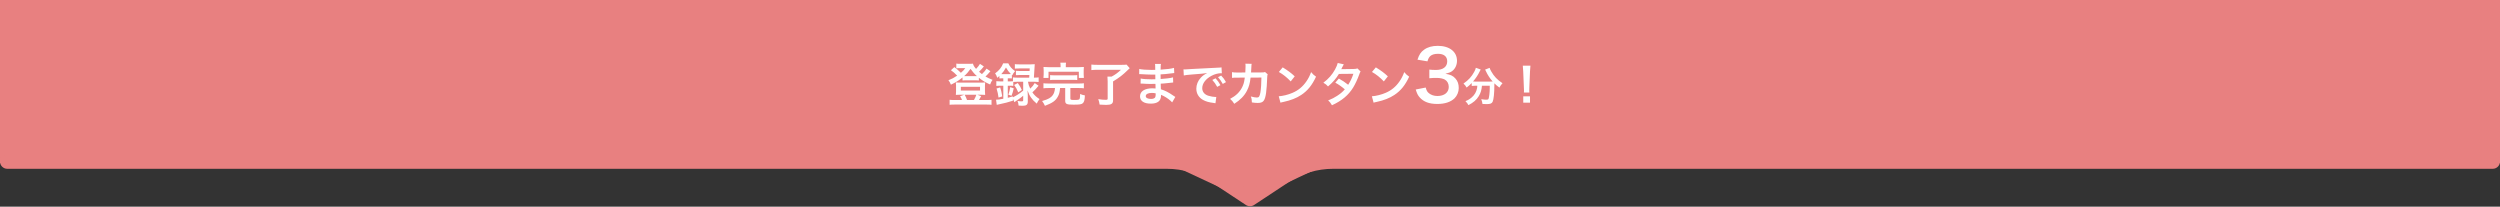
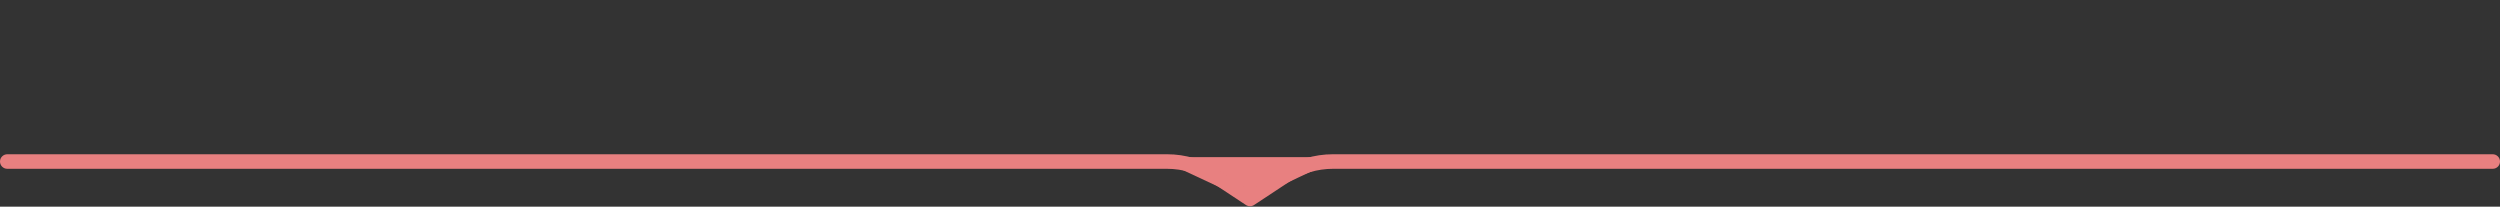
<svg xmlns="http://www.w3.org/2000/svg" width="859" height="71" viewBox="0 0 859 71" fill="none">
  <rect x="0" y="0" width="859" height="71" fill="#333333" stroke="none" />
  <path d="M429 69L396.957 54L461.043 54L429 69Z" fill="#E88080" />
-   <rect width="859" height="56" fill="#E88080" />
  <path fill-rule="evenodd" clip-rule="evenodd" d="M2.5 53C1.119 53 0 54.119 0 55.5C0 56.881 1.119 58 2.5 58H400.995C406.38 58 411.645 59.581 416.139 62.546L428.075 70.42C428.195 70.503 428.321 70.575 428.452 70.635C429.13 70.949 429.897 70.935 430.548 70.635C430.679 70.575 430.805 70.503 430.925 70.42L442.861 62.546C447.355 59.581 452.62 58 458.005 58H856.5C857.881 58 859 56.881 859 55.5C859 54.119 857.881 53 856.5 53H458.005C451.642 53 445.418 54.868 440.107 58.372L432.253 63.553C430.583 64.655 428.417 64.655 426.747 63.553L418.893 58.372C413.582 54.868 407.358 53 400.995 53H2.5Z" fill="#E88080" />
-   <path d="M338.977 23.576L340.305 24.472C340.177 24.6 340.161 24.616 340.017 24.808C339.633 25.272 339.089 25.848 338.609 26.296C339.393 26.744 339.953 27 341.041 27.432C340.641 27.976 340.465 28.312 340.209 29.032C338.529 28.28 337.665 27.768 336.337 26.712V27.656C336.017 27.608 335.809 27.592 335.265 27.592H331.729C331.313 27.592 331.009 27.608 330.721 27.656V26.616C329.377 27.704 328.497 28.248 326.737 29.096C326.465 28.408 326.225 27.992 325.873 27.576C327.025 27.128 327.793 26.728 328.881 25.992C328.049 25.128 327.601 24.744 326.737 24.12L327.921 23.064C328.801 23.736 329.489 24.328 330.161 25.016C330.913 24.36 331.169 24.088 331.681 23.4H329.569C329.249 23.4 328.961 23.416 328.593 23.464V21.848C328.993 21.912 329.249 21.928 329.921 21.928H332.929C333.681 21.928 333.969 21.912 334.305 21.864C334.481 22.52 334.705 22.904 335.377 23.672C335.969 23.064 336.433 22.456 336.721 21.944L338.049 22.824C337.633 23.384 336.945 24.136 336.401 24.664C336.801 25.016 336.993 25.176 337.393 25.464C338.081 24.824 338.625 24.168 338.977 23.576ZM331.825 26.168H335.281C335.361 26.168 335.361 26.168 335.681 26.168C334.817 25.4 334.273 24.76 333.473 23.656C332.769 24.68 332.161 25.368 331.265 26.168C331.457 26.168 331.505 26.168 331.825 26.168ZM327.841 34.36H330.545C330.401 33.944 330.129 33.416 329.889 33.064L331.297 32.552H329.585C329.057 32.552 328.721 32.568 328.433 32.6C328.481 32.168 328.497 31.896 328.497 31.432V29.416C328.497 29 328.481 28.696 328.433 28.328C328.849 28.376 329.169 28.392 329.697 28.392H337.249C337.809 28.392 338.113 28.376 338.497 28.328C338.449 28.68 338.433 28.936 338.433 29.4V31.432C338.433 31.976 338.449 32.232 338.497 32.6C338.193 32.568 337.873 32.552 337.345 32.552H335.793L337.121 33.032C336.865 33.512 336.497 34.2 336.385 34.36H339.121C339.873 34.36 340.225 34.344 340.689 34.28V36.008C340.209 35.944 339.793 35.928 339.025 35.928H327.953C327.185 35.928 326.785 35.944 326.289 36.008V34.28C326.753 34.344 327.089 34.36 327.841 34.36ZM332.273 34.36H334.657C335.009 33.736 335.329 33.048 335.473 32.552H331.473C331.809 33.176 332.033 33.704 332.273 34.36ZM330.145 29.816V31.112H336.737V29.816H330.145ZM347.553 32.904L346.465 32.552C346.801 31.592 346.961 30.952 347.105 29.944L348.321 30.344C348.097 31.368 347.905 32.024 347.553 32.904ZM348.465 29.192L349.713 28.536C350.465 29.592 350.673 29.928 351.105 30.92L349.873 31.736C349.441 30.696 349.073 30.008 348.465 29.192ZM344.737 26.904H344.337C343.985 26.904 343.745 26.92 343.393 26.952V26.104C343.089 26.376 342.993 26.456 342.657 26.728C342.449 26.072 342.289 25.736 341.921 25.208C343.233 24.296 344.177 23.112 344.689 21.752H346.449C346.993 22.888 347.585 23.576 348.785 24.44C348.337 24.936 348.113 25.272 347.809 25.864L347.681 25.752V26.952C347.329 26.904 347.185 26.904 346.737 26.904H346.273V27.976H346.913C347.393 27.976 347.745 27.96 348.049 27.912V26.584C348.497 26.648 348.945 26.68 349.585 26.68H353.633C353.665 26.2 353.681 26.04 353.697 25.768H350.529C349.809 25.768 349.473 25.784 349.073 25.832V24.312C349.473 24.376 349.777 24.392 350.529 24.392H353.761C353.793 23.992 353.793 23.944 353.809 23.512H350.225C349.553 23.512 349.089 23.528 348.705 23.576V22.04C349.153 22.104 349.585 22.12 350.305 22.12H354.065C354.721 22.12 355.153 22.104 355.537 22.056C355.489 22.424 355.489 22.424 355.441 23.608C355.393 24.44 355.313 25.848 355.249 26.68H355.345C356.017 26.68 356.449 26.648 356.881 26.584V28.168C356.449 28.12 355.953 28.088 355.361 28.088H353.217C353.361 28.968 353.521 29.48 353.985 30.456C354.705 29.768 355.105 29.288 355.537 28.536L356.849 29.464C356.049 30.44 355.377 31.176 354.721 31.736C355.425 32.728 356.049 33.32 357.185 34.04C356.753 34.584 356.529 34.952 356.225 35.608C355.201 34.728 354.785 34.28 354.273 33.544C353.745 32.792 353.489 32.264 353.057 31.064C353.089 31.384 353.121 31.976 353.153 32.84V34.888C353.153 35.96 352.689 36.344 351.393 36.344C351.041 36.344 350.609 36.328 349.985 36.28C349.921 35.544 349.841 35.208 349.617 34.664C350.129 34.776 350.577 34.824 350.865 34.824C351.457 34.824 351.569 34.76 351.569 34.408V32.888C351.009 33.352 350.913 33.448 350.433 33.784C350.161 33.976 350.161 33.976 349.073 34.728C348.817 34.904 348.817 34.904 348.545 35.096L348.033 33.96V34.6C346.401 35.128 345.185 35.448 343.745 35.736C342.993 35.88 342.977 35.88 342.481 36.024L342.241 34.264C342.897 34.264 343.473 34.184 344.737 33.928V29.448H343.905C343.233 29.448 342.737 29.48 342.337 29.528V27.896C342.753 27.944 343.249 27.976 343.921 27.976H344.737V26.904ZM351.569 28.088H349.585C348.961 28.088 348.545 28.104 348.161 28.152V29.528C347.809 29.464 347.489 29.448 346.913 29.448H346.273V33.608C346.881 33.464 347.169 33.368 348.017 33.112V33.448C349.297 32.824 350.369 32.12 351.569 31.128V28.088ZM344.049 25.464H344.369H346.753C347.041 25.464 347.137 25.464 347.345 25.448C346.641 24.744 346.193 24.152 345.649 23.192C345.169 24.104 344.737 24.728 344.049 25.464ZM344.369 33.128L343.089 33.528C342.961 32.424 342.785 31.624 342.417 30.408L343.665 30.024C344.001 31.048 344.161 31.784 344.369 33.128ZM364.417 23.08V22.696C364.417 22.232 364.385 21.864 364.321 21.528H366.289C366.225 21.832 366.209 22.216 366.209 22.696V23.08H370.641C371.457 23.08 371.873 23.064 372.417 23.016C372.369 23.368 372.353 23.672 372.353 24.232V25.544C372.353 26.056 372.369 26.424 372.417 26.776H370.689V24.648H360.273V26.776H358.529C358.577 26.408 358.609 26.056 358.609 25.528V24.232C358.609 23.704 358.593 23.384 358.545 23.016C359.057 23.064 359.505 23.08 360.289 23.08H364.417ZM362.497 30.248H360.241C359.457 30.248 358.977 30.28 358.529 30.344V28.6C358.961 28.68 359.425 28.696 360.241 28.696H370.721C371.521 28.696 371.969 28.68 372.417 28.6V30.344C371.937 30.28 371.473 30.248 370.721 30.248H367.777V33.896C367.777 34.28 367.985 34.344 369.313 34.344C370.497 34.344 370.865 34.248 370.977 33.912C371.057 33.704 371.121 33.096 371.121 32.552C371.121 32.504 371.121 32.392 371.121 32.28C371.809 32.584 372.097 32.664 372.769 32.776C372.705 34.376 372.513 35.08 372.033 35.48C371.585 35.864 370.913 35.96 368.865 35.96C366.465 35.96 366.001 35.736 366.001 34.584V30.248H364.241C364.113 31.736 363.937 32.392 363.425 33.288C362.641 34.664 361.617 35.368 359.041 36.36C358.769 35.752 358.481 35.256 358.065 34.712C359.409 34.312 359.889 34.12 360.497 33.784C361.537 33.208 362.193 32.28 362.385 31.112C362.433 30.856 362.449 30.696 362.497 30.248ZM360.817 27.512V25.8C361.249 25.864 361.617 25.88 362.337 25.88H368.609C369.329 25.88 369.697 25.864 370.145 25.8V27.512C369.697 27.448 369.313 27.432 368.609 27.432H362.337C361.633 27.432 361.249 27.448 360.817 27.512ZM385.169 23.976H377.185C376.305 23.976 375.697 24.008 374.993 24.088V22.184C375.601 22.248 376.241 22.28 377.169 22.28H385.345C386.193 22.28 386.721 22.248 387.089 22.2L388.177 23.432C387.873 23.736 387.825 23.784 387.537 24.04C385.761 25.784 384.545 26.712 382.449 27.976V34.472C382.449 35.64 381.857 36.04 380.081 36.04C379.473 36.04 379.265 36.024 377.825 35.944C377.729 35.208 377.617 34.76 377.361 34.056C378.417 34.232 379.153 34.296 379.873 34.296C380.433 34.296 380.593 34.216 380.593 33.912V27.928C380.593 27.272 380.561 26.776 380.513 26.328H381.937C383.201 25.64 384.033 25.048 385.169 23.976ZM403.841 33.304L402.753 35.176C402.049 34.392 400.945 33.576 399.793 32.984C399.441 32.792 399.313 32.744 398.929 32.584C398.929 32.664 398.929 32.728 398.929 32.76C398.929 33.768 398.641 34.456 398.033 34.92C397.425 35.384 396.561 35.608 395.393 35.608C393.057 35.608 391.713 34.696 391.713 33.112C391.713 31.368 393.297 30.344 395.985 30.344C396.369 30.344 396.641 30.36 397.057 30.408C397.057 30.216 397.057 30.216 397.041 30.024C397.041 29.944 397.041 29.832 397.041 29.672C397.025 29.448 397.025 29.448 397.009 28.808C396.241 28.824 395.745 28.84 395.409 28.84C394.433 28.84 393.841 28.824 392.513 28.728C392.305 28.712 392.145 28.712 391.905 28.712L391.937 26.984C392.625 27.144 394.145 27.256 395.665 27.256C395.985 27.256 396.529 27.24 396.977 27.224C396.977 27.08 396.977 26.536 396.961 25.624C396.449 25.64 396.193 25.64 395.953 25.64C395.169 25.64 393.105 25.56 392.033 25.48C391.857 25.464 391.729 25.464 391.681 25.464C391.617 25.464 391.537 25.464 391.425 25.464L391.441 23.688C392.257 23.896 393.905 24.024 395.745 24.024C396.001 24.024 396.545 24.008 396.945 23.992C396.929 22.392 396.929 22.376 396.865 21.976H398.897C398.817 22.408 398.801 22.616 398.785 23.928C400.961 23.8 402.353 23.624 403.393 23.32L403.473 25.096C403.121 25.112 403.121 25.112 402.209 25.24C400.801 25.432 400.177 25.48 398.769 25.56C398.785 25.96 398.785 26.152 398.801 27.144C399.601 27.096 399.601 27.096 401.073 26.936C402.081 26.808 402.337 26.776 403.057 26.584L403.105 28.344C402.833 28.36 402.433 28.408 402.065 28.456C401.825 28.488 401.105 28.568 399.905 28.68C399.681 28.696 399.441 28.712 398.817 28.744C398.865 30.296 398.865 30.296 398.881 30.68C400.289 31.096 401.537 31.72 403.265 32.936C403.537 33.112 403.617 33.176 403.841 33.304ZM397.089 32.072C396.561 31.96 396.241 31.928 395.761 31.928C394.465 31.928 393.681 32.344 393.681 33.032C393.681 33.624 394.369 33.992 395.505 33.992C396.177 33.992 396.673 33.8 396.897 33.48C397.025 33.272 397.089 32.936 397.089 32.456C397.089 32.392 397.089 32.072 397.089 32.072ZM406.753 25.928L406.641 23.832C406.993 23.848 407.169 23.848 407.249 23.848C407.537 23.848 407.537 23.848 409.889 23.688C411.057 23.624 413.793 23.48 418.065 23.272C419.377 23.208 419.457 23.208 419.713 23.144L419.825 25.176C419.649 25.16 419.649 25.16 419.489 25.16C418.529 25.16 417.345 25.48 416.321 26.024C414.289 27.08 413.089 28.68 413.089 30.296C413.089 31.544 413.873 32.504 415.217 32.904C416.001 33.144 417.025 33.32 417.601 33.32C417.617 33.32 417.761 33.32 417.921 33.304L417.633 35.48C417.425 35.432 417.393 35.432 417.089 35.384C415.329 35.16 414.321 34.872 413.345 34.328C411.873 33.496 411.057 32.136 411.057 30.472C411.057 29.112 411.601 27.768 412.577 26.712C413.185 26.056 413.761 25.624 414.801 25.096C413.505 25.288 412.513 25.384 409.409 25.608C407.985 25.72 407.249 25.816 406.753 25.928ZM416.545 27.464L417.665 26.904C418.369 27.656 418.801 28.264 419.345 29.256L418.225 29.848C417.697 28.872 417.249 28.232 416.545 27.464ZM421.249 28.216L420.145 28.84C419.665 27.96 419.137 27.208 418.513 26.52L419.585 25.96C420.305 26.696 420.753 27.304 421.249 28.216ZM434.673 24.744L435.585 25.544C435.457 25.832 435.425 26.056 435.409 26.616C435.361 28.424 435.185 30.888 435.025 31.944C434.609 34.712 434.049 35.368 432.129 35.368C431.521 35.368 430.977 35.32 430.145 35.192C430.113 34.184 430.065 33.88 429.777 33.144C430.721 33.4 431.361 33.512 431.889 33.512C432.577 33.512 432.817 33.16 433.073 31.768C433.265 30.664 433.425 28.488 433.425 26.648L429.697 26.664C429.473 28.664 429.137 29.864 428.417 31.24C427.537 32.936 426.113 34.392 424.097 35.672C423.553 34.824 423.329 34.568 422.657 33.976C424.657 32.92 425.969 31.656 426.817 29.944C427.249 29.064 427.489 28.28 427.633 27.16C427.665 26.936 427.697 26.776 427.713 26.664L425.057 26.68C424.081 26.68 423.857 26.696 423.329 26.76L423.313 24.792C423.857 24.888 424.289 24.92 425.089 24.92L427.889 24.904C427.937 24.296 427.969 23.368 427.969 22.904V22.504C427.969 22.296 427.969 22.168 427.921 21.88L430.065 21.928C430.033 22.136 430.017 22.2 430.001 22.424C430.001 22.52 429.985 22.616 429.985 22.728C429.953 23.064 429.953 23.064 429.921 23.896C429.905 24.248 429.905 24.392 429.857 24.904L433.409 24.888C434.129 24.888 434.273 24.872 434.673 24.744ZM439.409 24.728L440.737 23.144C442.641 24.328 443.633 25.064 444.865 26.232L443.489 27.976C442.209 26.616 440.897 25.56 439.409 24.728ZM439.969 35.288L439.377 33.08C440.753 33 442.657 32.536 444.113 31.896C446.113 31.032 447.601 29.8 448.865 27.976C449.569 26.952 450.017 26.072 450.497 24.776C451.121 25.528 451.377 25.768 452.193 26.344C450.833 29.272 449.313 31.16 447.121 32.616C445.489 33.704 443.505 34.488 441.025 35.016C440.385 35.144 440.337 35.16 439.969 35.288ZM466.433 23.512L467.505 24.584C467.297 24.856 467.265 24.92 467.009 25.656C466.497 27.112 465.617 28.984 464.961 30.056C463.329 32.712 461.073 34.6 457.665 36.168C457.153 35.304 456.945 35.032 456.337 34.52C457.697 33.96 458.497 33.56 459.457 32.92C460.593 32.184 461.265 31.608 462.081 30.696C460.961 29.736 460.001 29.064 458.801 28.408L460.017 26.984C461.361 27.736 462.033 28.184 463.233 29.128C463.985 27.976 464.529 26.856 465.025 25.352L460.049 25.4C459.057 27.048 457.921 28.344 456.305 29.704C455.777 29.112 455.537 28.904 454.705 28.424C456.465 27.112 457.745 25.656 458.721 23.864C459.185 23.016 459.505 22.232 459.649 21.64L461.729 22.104C461.553 22.392 461.553 22.392 461.249 23C461.057 23.432 460.945 23.624 460.865 23.768C461.121 23.736 461.121 23.736 465.025 23.704C465.681 23.688 466.017 23.656 466.433 23.512ZM471.409 24.728L472.737 23.144C474.641 24.328 475.633 25.064 476.865 26.232L475.489 27.976C474.209 26.616 472.897 25.56 471.409 24.728ZM471.969 35.288L471.377 33.08C472.753 33 474.657 32.536 476.113 31.896C478.113 31.032 479.601 29.8 480.865 27.976C481.569 26.952 482.017 26.072 482.497 24.776C483.121 25.528 483.377 25.768 484.193 26.344C482.833 29.272 481.313 31.16 479.121 32.616C477.489 33.704 475.505 34.488 473.025 35.016C472.385 35.144 472.337 35.16 471.969 35.288ZM486.441 30.752L489.873 30.08C490.185 31.184 490.401 31.568 491.001 32.048C491.793 32.672 492.753 32.984 493.905 32.984C496.281 32.984 497.793 31.76 497.793 29.864C497.793 28.76 497.313 27.848 496.449 27.344C495.873 27.008 494.745 26.768 493.689 26.768C492.633 26.768 491.937 26.792 491.121 26.888V23.912C491.889 24.008 492.417 24.032 493.449 24.032C495.849 24.032 497.265 22.928 497.265 21.08C497.265 19.424 496.137 18.488 494.097 18.488C492.921 18.488 492.057 18.752 491.481 19.232C491.001 19.688 490.761 20.096 490.473 21.08L487.041 20.504C487.641 18.728 488.193 17.888 489.321 17.072C490.545 16.184 492.105 15.752 494.025 15.752C498.033 15.752 500.625 17.768 500.625 20.888C500.625 22.328 500.001 23.648 498.969 24.416C498.441 24.824 497.913 25.016 496.641 25.352C498.345 25.616 499.233 26.024 500.073 26.96C500.865 27.848 501.225 28.856 501.225 30.272C501.225 31.568 500.673 32.888 499.785 33.776C498.465 35.048 496.449 35.72 493.881 35.72C491.073 35.72 489.153 35 487.785 33.44C487.185 32.768 486.873 32.144 486.441 30.752ZM507.611 29.456H506.869C506.393 29.456 506.043 29.484 505.679 29.526V28.532C505.007 29.218 504.657 29.526 503.929 30.086C503.691 29.61 503.355 29.19 502.851 28.714C504.587 27.51 505.637 26.362 506.533 24.696C506.869 24.08 507.023 23.702 507.093 23.282L508.773 23.884C508.633 24.094 508.563 24.22 508.395 24.598C507.877 25.704 507.051 26.95 506.141 28C506.519 28.028 506.589 28.028 506.869 28.028H512.021C512.357 28.028 512.553 28.028 512.889 28.014C511.909 26.908 511.181 25.802 510.579 24.5C510.523 24.36 510.383 24.08 510.285 23.912L511.839 23.31C511.937 23.674 512.077 23.968 512.385 24.528C513.309 26.208 514.513 27.468 516.263 28.588C515.675 29.274 515.563 29.428 515.199 30.1C514.429 29.526 514.079 29.232 513.463 28.63C513.463 28.826 513.463 28.868 513.463 29.106C513.463 32.004 513.225 34.216 512.875 34.958C512.567 35.574 512.063 35.77 510.817 35.77C510.537 35.77 510.313 35.756 509.375 35.714C509.305 35.098 509.207 34.762 508.955 34.076C509.627 34.188 510.243 34.258 510.649 34.258C511.167 34.258 511.321 34.202 511.447 33.992C511.657 33.572 511.881 31.724 511.881 30.268V29.96C511.881 29.904 511.881 29.834 511.881 29.75C511.881 29.666 511.881 29.568 511.881 29.456H509.193C509.081 30.912 508.773 31.934 508.101 33.04C507.331 34.328 506.197 35.294 504.545 36.12C504.279 35.602 504.055 35.294 503.523 34.748C504.391 34.426 504.965 34.076 505.693 33.46C506.673 32.62 507.289 31.542 507.527 30.268C507.569 30.03 507.583 29.862 507.611 29.456ZM525.487 31.784H523.615C523.631 31.448 523.647 31.288 523.647 31.096C523.647 30.92 523.647 30.92 523.599 29.96L523.375 24.52C523.343 23.816 523.295 23.016 523.231 22.568H525.855C525.807 23 525.743 23.832 525.711 24.52L525.487 29.96C525.455 30.888 525.455 30.888 525.455 31.112C525.455 31.304 525.455 31.464 525.487 31.784ZM525.711 35.288H523.391V33.096H525.711V35.288Z" fill="white" />
</svg>